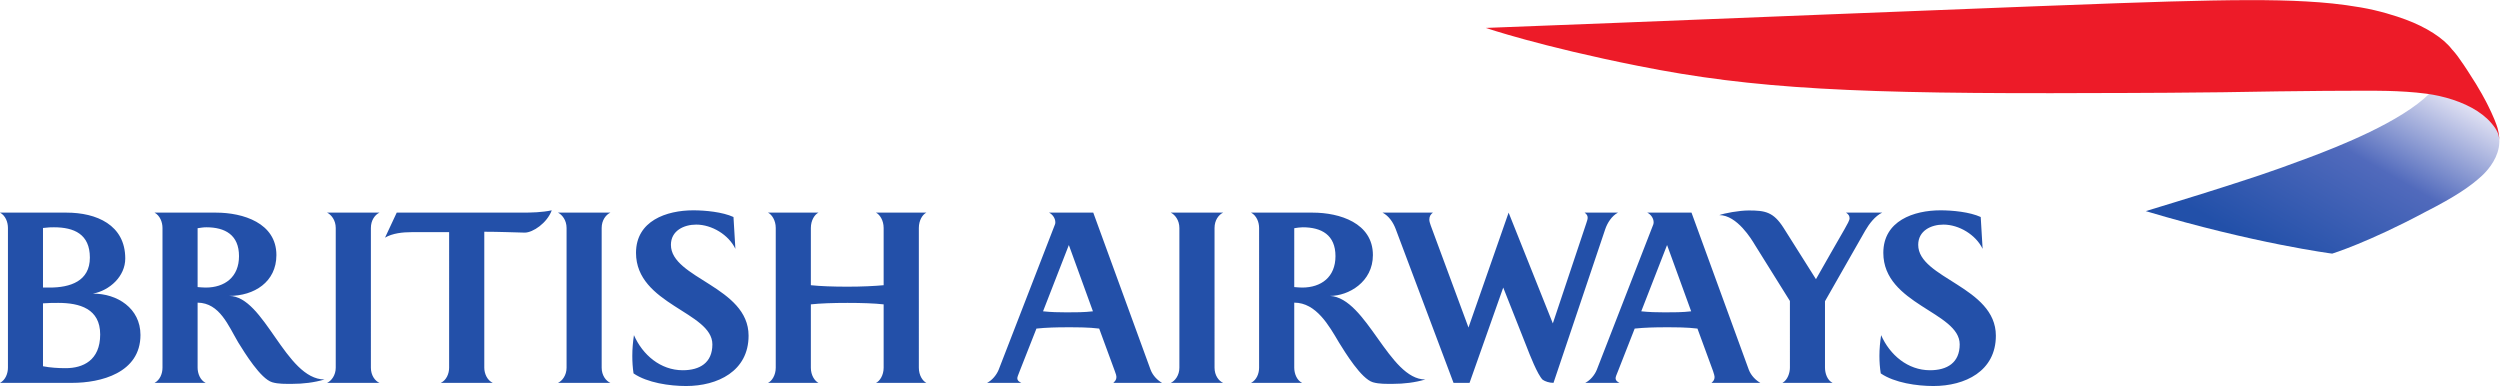
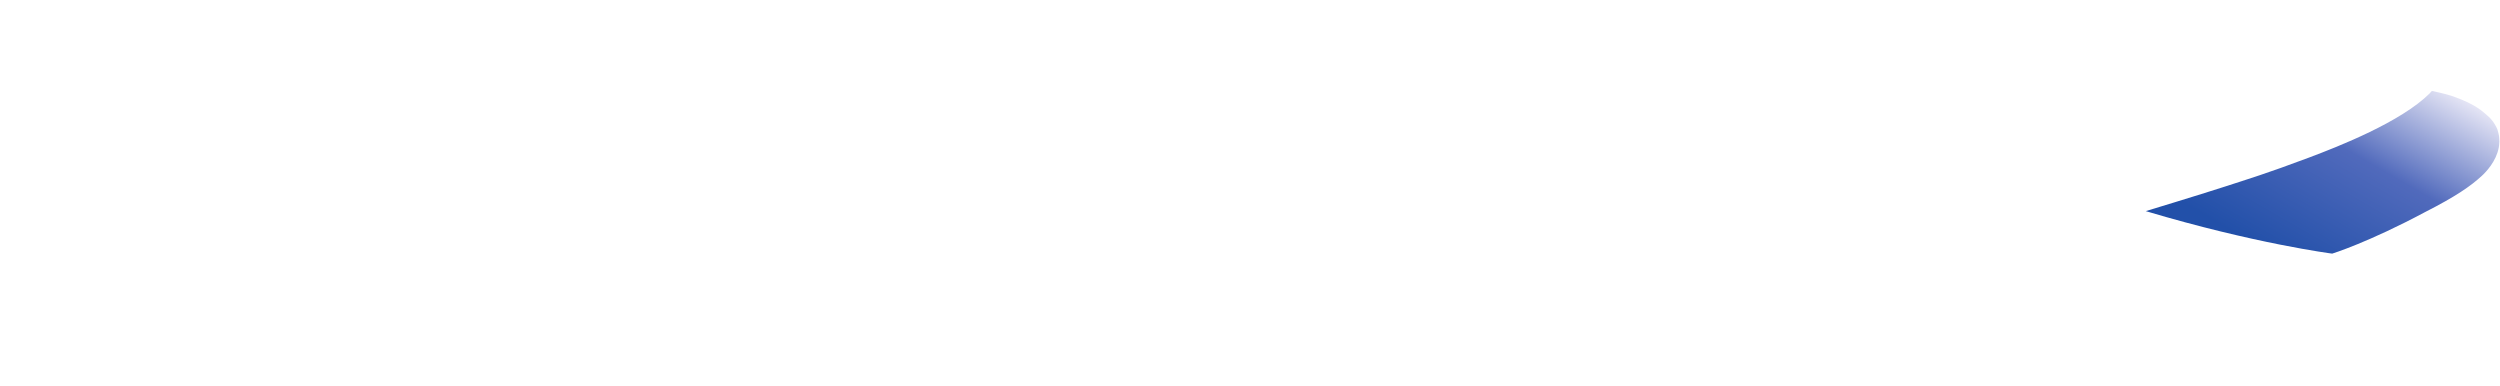
<svg xmlns="http://www.w3.org/2000/svg" xmlns:ns1="http://sodipodi.sourceforge.net/DTD/sodipodi-0.dtd" xmlns:ns2="http://www.inkscape.org/namespaces/inkscape" version="1.1" id="svg2" width="682.88" height="105.44" viewBox="0 0 682.88 105.44" ns1:docname="For Light Backgrounds.eps">
  <defs id="defs6">
    <clipPath clipPathUnits="userSpaceOnUse" id="clipPath22">
      <path d="m 4978.59,599.453 c -58.62,-58.289 -185.7,-108.34 -248.23,-131.769 -85.41,-32.082 -123.3,-43.438 -171.1,-58.996 -54.09,-17.54 -162.3,-50.297 -162.3,-50.297 224.16,-66.918 382.09,-87.094 382.09,-87.094 0,0 73.61,22.734 190.18,85.062 63.13,32.102 94.18,53.696 116.42,74.356 8.17,7.39 29.34,29.418 34.62,57.613 0.32,2.055 1.34,7.434 1.34,12.735 0,0 0,3.75 -0.34,6.992 -0.1,3.746 -0.8,6.238 -0.8,6.238 0,0 -1.22,6.68 -2.87,11.375 -1.71,4.691 -8.93,19.156 -20.62,28.559 -7.84,6.336 -21.31,22.148 -70.19,39.336 -16.64,5.777 -43.52,11.101 -43.52,11.101 z" id="path20" />
    </clipPath>
    <linearGradient x1="0" y1="0" x2="1" y2="0" gradientUnits="userSpaceOnUse" gradientTransform="matrix(-261.762,-453.385,-453.385,261.762,4903.87,670.24)" spreadMethod="pad" id="linearGradient32">
      <stop style="stop-opacity:1;stop-color:#e5e5f5" offset="0" id="stop24" />
      <stop style="stop-opacity:1;stop-color:#516abc" offset="0.4" id="stop26" />
      <stop style="stop-opacity:1;stop-color:#2250a9" offset="0.9" id="stop28" />
      <stop style="stop-opacity:1;stop-color:#2250a9" offset="1" id="stop30" />
    </linearGradient>
  </defs>
  <ns1:namedview id="namedview4" pagecolor="#ffffff" bordercolor="#000000" borderopacity="0.25" ns2:showpageshadow="2" ns2:pageopacity="0.0" ns2:pagecheckerboard="0" ns2:deskcolor="#d1d1d1" />
  <g id="g8" ns2:groupmode="layer" ns2:label="ink_ext_XXXXXX" transform="matrix(1.333,0,0,-1.333,0,105.44)">
    <g id="g10" transform="scale(0.1)">
-       <path d="m 1795.05,6.461 c 7.58,3.418 15.67,15.391 15.67,31.055 V 167.313 c -18.67,2.109 -44.75,3.007 -74.01,3.007 -29.71,0 -56,-0.898 -75.14,-3.007 V 37.516 c 0,-15.664 7.88,-27.109 15.57,-31.055 h -103.36 c 7.67,3.418 15.84,15.391 15.84,31.055 V 323.844 c 0,15.89 -8.17,27.597 -15.84,31.445 h 103.36 c -7.69,-3.848 -15.57,-15.555 -15.57,-31.445 V 206.559 c 19.14,-2.02 44.97,-3.008 75.14,-3.008 29.26,0 55.34,1.269 74.01,3.008 v 117.285 c 0,15.89 -8.09,27.597 -15.67,31.445 h 103.21 c -7.72,-3.848 -15.39,-15.555 -15.39,-31.445 V 37.516 c 0,-15.664 7.67,-27.109 15.39,-31.055 z M 1459.77,85.367 c 0,66.438 -156.49,81.446 -156.49,187.481 0,65.675 62.46,87.172 117.38,87.172 24.49,0 59.96,-3.391 82.36,-13.692 l 3.89,-65.219 c -13.76,28.801 -48.24,49.661 -80.27,49.661 -25.31,0 -51.83,-12.52 -51.83,-41.477 0,-68.895 159.14,-85.742 159.14,-186.18 0,-72.902 -63.7,-103.117 -128.01,-103.117 -33.63,0 -79.38,6.465 -107.74,25.871 -1.72,11.648 -2.51,23.867 -2.51,35.789 0,14.25 1.24,28.516 3.35,42.571 17.71,-40.344 54.32,-71.895 100.08,-71.895 34.78,0 60.65,15.176 60.65,53.035 z M 1143.42,6.461 c 8.57,3.945 17.57,15.391 17.57,31.055 V 323.844 c 0,15.89 -9,27.133 -17.57,31.445 h 107.34 c -9.13,-4.312 -17.85,-15.555 -17.85,-31.445 V 37.516 c 0,-15.664 8.72,-27.109 17.85,-31.055 z m -240.205,0 c 11.5,5.266 17.109,18.848 17.109,31.055 V 315.27 h -77.078 c -17.777,0 -38.98,-2.149 -54.269,-11.25 l 23.964,51.269 h 255.699 c 20.72,0 41.89,0.465 62,4.731 -9.74,-26.262 -38.72,-45.707 -55.43,-45.707 -20.29,0.468 -53.89,1.808 -82.831,1.808 V 37.516 c 0,-12.207 6.047,-25.789 17.341,-31.055 z m -232.945,0 c 8.648,3.945 17.71,15.391 17.71,31.055 V 323.844 c 0,15.89 -9.062,27.133 -17.71,31.445 h 107.347 c -9.211,-4.312 -17.609,-15.555 -17.609,-31.445 V 37.516 c 0,-15.664 8.398,-27.109 17.609,-31.055 z M 598.691,4.41 c -13.371,0 -28.125,-0.496 -40.886,3.281 -23.742,7.031 -56.528,60.527 -69.563,81.516 -20.277,34.141 -37.89,81.113 -83.312,81.621 V 37.516 c 0,-11.648 5.297,-25.789 16.543,-31.055 H 316.711 c 11.004,5.754 16.258,18.848 16.258,31.055 V 323.844 c 0,12.109 -5.254,25.371 -16.258,31.445 h 126.117 c 54.883,0 123.555,-21.062 123.555,-86.98 0,-55.325 -45.778,-83.672 -96.797,-83.672 C 542.203,184.227 584.84,13.875 665.016,13.367 643.512,7.02 621.109,4.41 598.691,4.41 Z M 422.824,325.25 c -6.246,0 -11.722,-1.016 -17.894,-1.883 V 202.742 c 5.722,-0.402 10.879,-1.008 16.543,-1.008 39.25,0 68.289,21.692 68.289,64.348 0,43.613 -28.559,59.168 -66.938,59.168 z M 119.188,170.32 c -9.977,0 -18.938,0 -31.086,-0.898 V 40.477 c 15.144,-2.961 31.496,-3.918 46.582,-3.918 35.015,0 70.605,15.598 70.605,69.101 0,52.785 -42.086,64.66 -86.101,64.66 z m -8.708,154.93 c -6.343,0 -10.722,0 -22.378,-1.406 V 201.734 H 101.91 c 41.82,0 82.254,12.942 82.254,61.379 0,48.106 -32.316,62.137 -73.684,62.137 z M 0,6.461 C 11.227,12.215 16.277,25.867 16.277,37.516 V 323.844 c 0,12.109 -5.051,25.371 -16.277,31.445 h 136.461 c 60.863,0 120.215,-24.91 120.215,-94.004 0,-36.621 -31.93,-65.535 -66.375,-72.031 49.609,0.469 97.543,-29.844 97.543,-84.598 0,-78.222 -82.047,-98.195 -139.77,-98.195 L 0,6.461" style="fill:#2350a9;fill-opacity:1;fill-rule:nonzero;stroke:none" id="path12" />
-       <path d="m 4015.72,85.367 c 0,66.438 -156.51,81.446 -156.51,187.481 0,65.675 62.28,87.172 117.22,87.172 24.61,0 59.84,-3.391 82.37,-13.692 l 3.89,-65.219 c -13.91,28.801 -48.27,49.661 -80.31,49.661 -25.36,0 -51.68,-12.52 -51.68,-41.477 0,-68.895 159.13,-85.742 159.13,-186.18 0,-72.902 -63.26,-103.117 -128.01,-103.117 -33.63,0 -79.47,6.465 -107.88,25.871 -1.84,11.648 -2.73,23.867 -2.73,35.789 0,14.25 1.34,28.516 3.49,42.571 17.7,-40.344 54.46,-71.895 100.19,-71.895 34.9,0 60.83,15.176 60.83,53.035 z M 3822.29,318.66 3739.68,173.758 V 37.516 c 0,-11.082 4.55,-25.789 15.59,-31.055 h -102.78 c 10.49,5.754 15.31,20.352 15.31,31.055 V 174.227 l -71.81,115.066 c -6.42,10.762 -36.38,60.91 -72.9,60.91 9.92,3.75 40.12,9.524 60.38,9.524 33.79,0 50.54,-3.098 71.24,-35.493 l 66.46,-105.332 c 5.56,10.344 58.19,101.836 58.19,101.836 6.36,11.145 10.7,18.996 10.7,22.899 0,5.015 -2.14,8.269 -7.25,11.652 h 74.06 c -14.56,-6.945 -26.63,-22.898 -34.58,-36.629 z M 3507.11,6.461 c 3.6,3.418 6.33,5.969 6.33,12.141 0,2.078 -1.04,5.547 -3.15,12.07 0,0 -28.47,77.957 -31.93,87.019 -21.69,2.649 -44.11,2.649 -66.07,2.649 -20.61,0 -41.81,-0.488 -62.57,-2.649 -2.99,-7.8 -33.48,-85.359 -33.48,-85.359 -4.41,-10.48 -5.61,-14.043 -5.61,-16.34 0,-5.184 4.28,-7.695 8.01,-9.531 h -70.23 c 10.4,5.266 19.35,16.066 23.69,26.848 l 115.79,297.839 c 0.32,1.243 0.66,2.61 0.66,4.309 0,8.18 -5.47,15.984 -12.99,19.832 h 90.59 L 3583.47,33.602 c 4.85,-12.922 15.22,-22.344 23.75,-27.141 z M 3416.08,288.914 3363.19,153.082 c 15.95,-1.727 32.29,-2.129 48.2,-2.129 18.09,0 36.4,0 54.07,2.129 z M 3289.33,321.238 3183.35,6.461 c -8.75,0 -17.35,3.008 -22.21,6.418 -10.45,10.098 -26.94,52.273 -32.9,67.832 L 3080.35,201.734 3011.33,6.461 h -32.84 L 2859.87,322.008 c -5.12,13.449 -13.81,26.336 -26.74,33.281 h 103.1 c -4.33,-3.383 -7.34,-7.199 -7.34,-14.539 0,-3.527 1.75,-8.359 3.01,-12.129 l 77.26,-208.769 82.23,235.437 90.6,-226.992 68.65,205.461 c 1.69,5.586 2.71,7.656 2.71,11.16 0,4.297 -1.87,6.988 -6.18,10.371 h 68.27 c -12.61,-6.637 -21.74,-21.062 -26.11,-34.051 z M 2854.15,4.41 c -13.37,0 -27.8,-0.496 -40.87,3.281 -23.79,7.031 -56.51,60.527 -69.54,81.516 -20.2,34.141 -46.48,81.621 -91.63,81.621 V 37.516 c 0,-11.648 5.06,-25.789 16.14,-31.055 h -104.66 c 11.26,5.754 16.49,18.848 16.49,31.055 V 323.844 c 0,12.109 -5.23,25.371 -16.49,31.445 h 126.42 c 54.73,0 123.27,-21.062 123.27,-86.98 0,-55.325 -50.04,-83.672 -87.85,-83.672 75.26,-4.348 120.63,-171.27 195.31,-171.27 -21.64,-6.348 -44.03,-8.957 -66.59,-8.957 z M 2669.49,325.25 c -5.81,0 -11.36,-1.016 -17.38,-1.883 V 202.742 c 5.59,-0.402 10.7,-1.008 16.14,-1.008 39.36,0 68.34,21.692 68.34,64.348 0,43.613 -28.66,59.168 -67.1,59.168 z M 2399.11,6.461 c 8.65,3.945 17.62,15.391 17.62,31.055 V 323.844 c 0,15.89 -8.97,27.133 -17.62,31.445 h 107.28 c -9.13,-4.312 -17.61,-15.555 -17.61,-31.445 V 37.516 c 0,-15.664 8.48,-27.109 17.61,-31.055 z M 2190.24,288.914 2137.35,153.082 c 15.77,-1.727 32.12,-2.129 48.08,-2.129 18.28,0 36.36,0 54.14,2.129 z M 2281.38,6.461 c 3.33,3.418 6.35,5.969 6.35,12.141 0,2.078 -0.78,5.547 -3.34,12.07 0,0 -28.64,77.957 -32,87.019 -21.52,2.649 -43.96,2.649 -65.91,2.649 -20.85,0 -41.99,-0.488 -62.65,-2.649 -2.93,-7.8 -33.62,-85.359 -33.62,-85.359 -4.15,-10.48 -5.57,-14.043 -5.57,-16.34 0,-5.184 4.47,-7.695 8.23,-9.531 h -70.21 c 10.37,5.266 19.34,16.066 23.75,26.848 l 115.41,297.839 c 0.53,1.243 0.72,2.61 0.72,4.309 0,8.18 -5.45,15.984 -12.81,19.832 h 90.53 L 2357.63,33.602 c 4.79,-12.922 15.02,-22.344 23.62,-27.141 h -99.87" style="fill:#2350a9;fill-opacity:1;fill-rule:nonzero;stroke:none" id="path14" />
      <g id="g16">
        <g id="g18" clip-path="url(#clipPath22)">
          <path d="m 4978.59,599.453 c -58.62,-58.289 -185.7,-108.34 -248.23,-131.769 -85.41,-32.082 -123.3,-43.438 -171.1,-58.996 -54.09,-17.54 -162.3,-50.297 -162.3,-50.297 224.16,-66.918 382.09,-87.094 382.09,-87.094 0,0 73.61,22.734 190.18,85.062 63.13,32.102 94.18,53.696 116.42,74.356 8.17,7.39 29.34,29.418 34.62,57.613 0.32,2.055 1.34,7.434 1.34,12.735 0,0 0,3.75 -0.34,6.992 -0.1,3.746 -0.8,6.238 -0.8,6.238 0,0 -1.22,6.68 -2.87,11.375 -1.71,4.691 -8.93,19.156 -20.62,28.559 -7.84,6.336 -21.31,22.148 -70.19,39.336 -16.64,5.777 -43.52,11.101 -43.52,11.101 l -4.68,-5.211" style="fill:url(#linearGradient32);fill-opacity:1;fill-rule:nonzero;stroke:none" id="path34" />
        </g>
      </g>
-       <path d="m 5121.61,502.598 c 0,0 -0.34,6.226 -1.87,11.527 -1.18,4.703 -3.29,9.211 -6.43,13.934 -3.82,5.621 -8.97,12.214 -16.59,19.531 -5.79,5.426 -12.08,10.23 -19.63,15.312 -30.61,20.039 -70.06,31.325 -105.02,36.098 -54.1,7.188 -116.18,5.934 -122.07,6.133 -19.97,0.277 -148.98,-0.778 -182.16,-1.371 -147.28,-3.043 -327.59,-3.434 -374.84,-3.434 -487.54,-2.226 -699.81,8.266 -936.01,55.625 -200.95,39.918 -312.44,77.832 -312.44,77.832 177.23,6.129 1211.43,49.047 1400.09,54.063 123.54,3.48 211.23,4.23 281.4,0.172 35.99,-2.016 69.48,-5.075 111.51,-12.219 37.71,-6.453 71.96,-17.403 91.91,-24.813 42.03,-15.558 77.44,-38.058 94.92,-61.109 0,0 5.19,-5.297 12.21,-14.723 7.89,-10.945 17.02,-24.433 20.12,-29.445 25.57,-38.738 37.72,-63.098 41.93,-71.563 4.56,-8.921 8.59,-18.179 12.51,-27.238 3.84,-8.988 5.41,-14.441 6.67,-18.246 2.65,-9.523 3.35,-18.219 3.45,-20.148 l 0.34,-5.918" style="fill:#ed1b28;fill-opacity:1;fill-rule:nonzero;stroke:none" id="path36" />
+       <path d="m 5121.61,502.598 l 0.34,-5.918" style="fill:#ed1b28;fill-opacity:1;fill-rule:nonzero;stroke:none" id="path36" />
    </g>
  </g>
</svg>